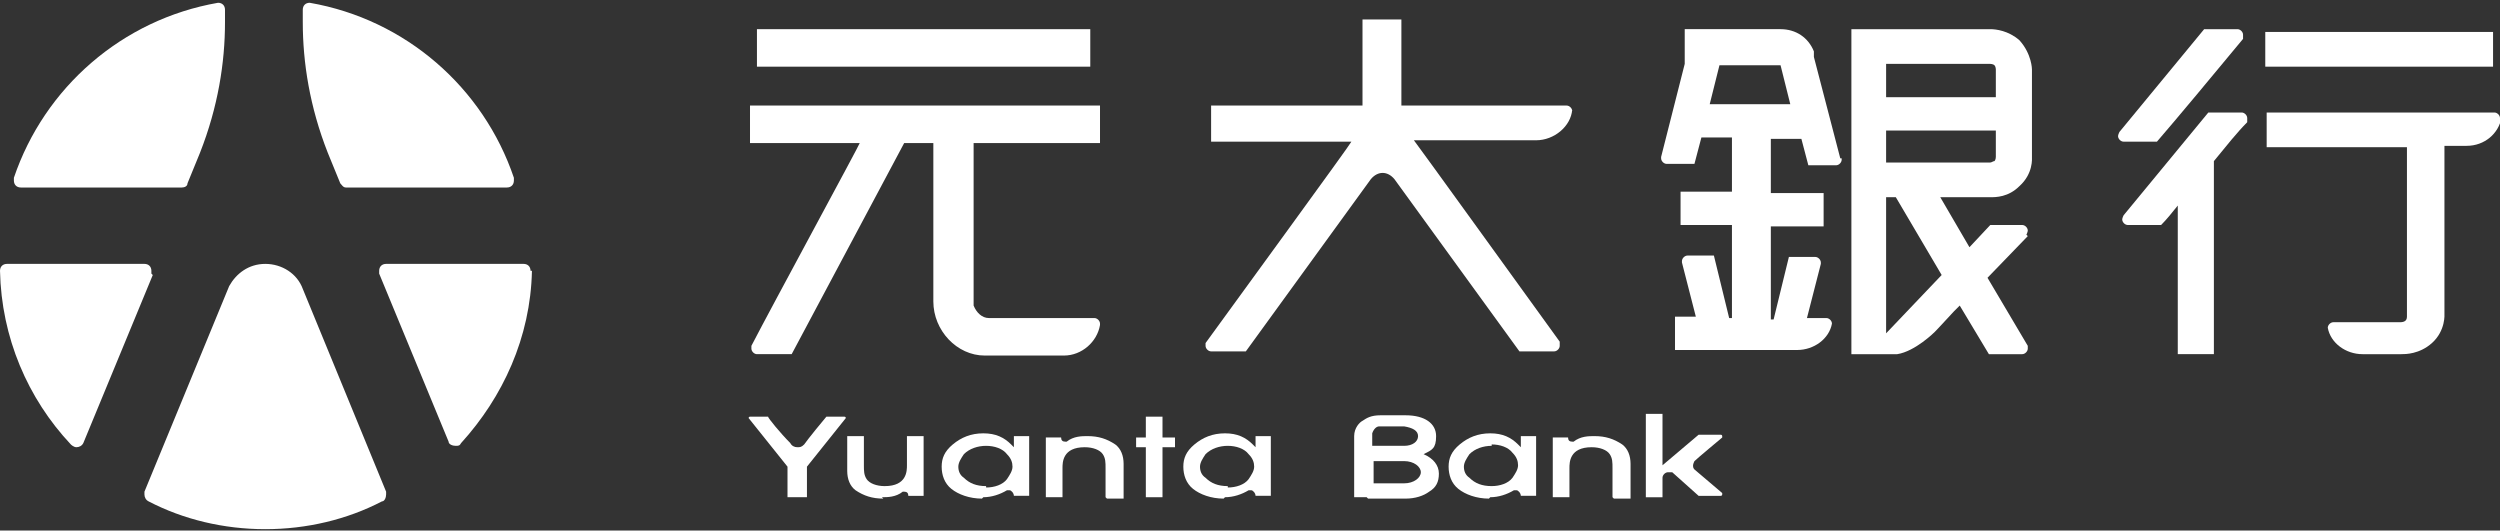
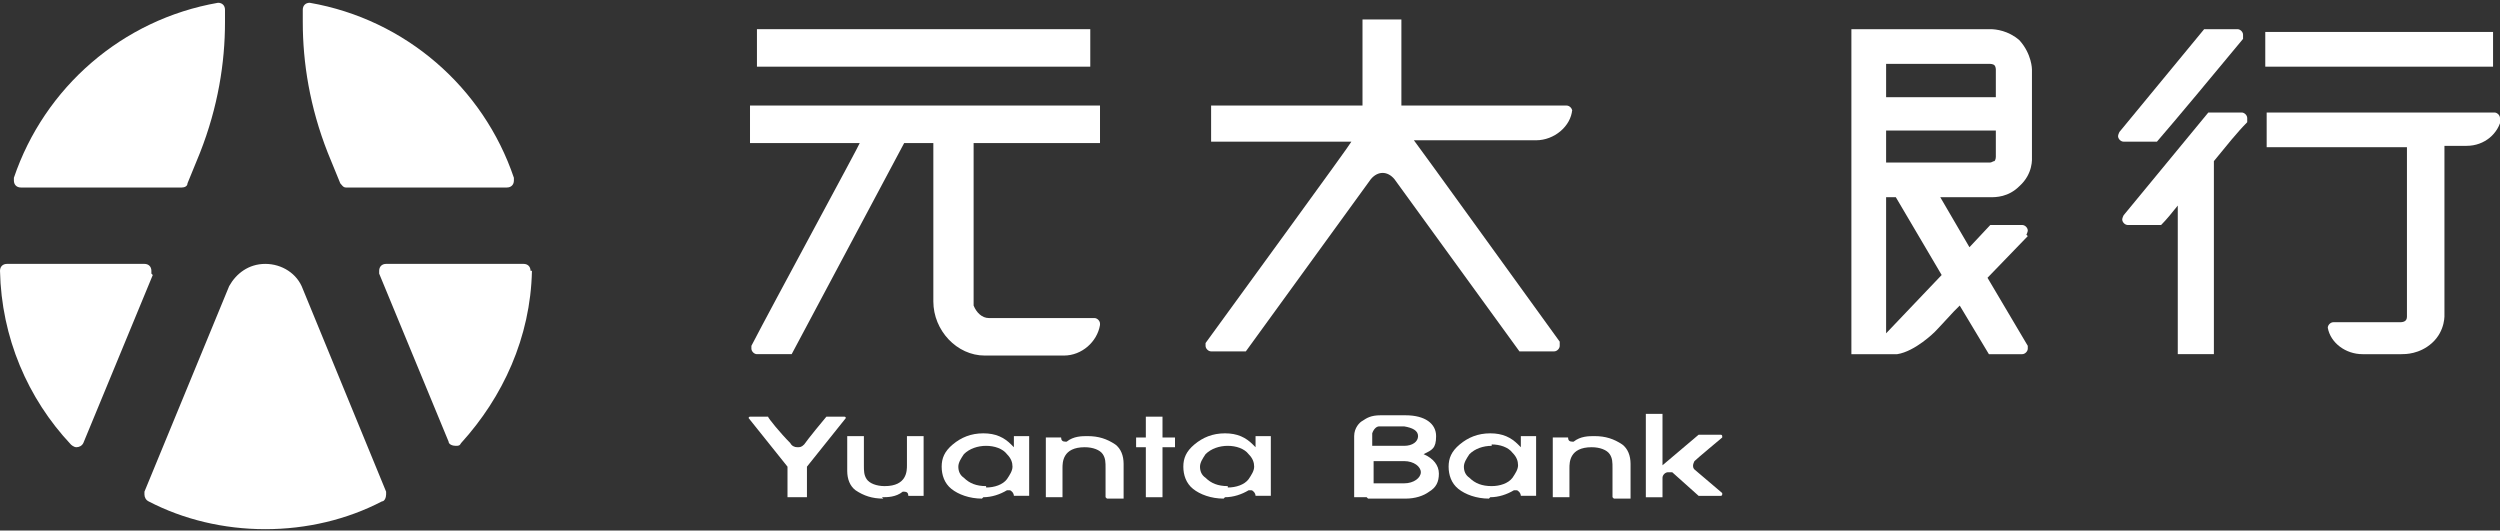
<svg xmlns="http://www.w3.org/2000/svg" id="_圖層_1" data-name="圖層_1" version="1.1" viewBox="0 0 180 38.2">
  <rect x="0" y="0" width="180" height="38.2" fill="#333333" stroke="none" />
  <defs>
    <style>
      .st0 {
        fill: #fff;
      }
    </style>
  </defs>
  <path class="st0" d="M21.8,1.6h0v-.9h0c0-.3.2-.5.5-.5s0,0,0,0c0,0,0,0,0,0,6.9,1.2,12.5,6.1,14.7,12.6,0,0,0,0,0,0,0,0,0,.1,0,.2,0,.3-.2.5-.5.5h-11.6s0,0,0,0h0s0,0,0,0c0,0,0,0,0,0h0c-.2,0-.3-.2-.4-.3h0l-.9-2.2c-1.3-3.3-1.8-6.5-1.8-9.4ZM10.9,19.7h0s0,0,0,0h0c0,0,0-.1,0-.2,0-.3-.2-.5-.5-.5H.5C.2,19,0,19.2,0,19.5c0,0,0,0,0,0,.1,4.8,2,9.2,5.1,12.5,0,0,0,0,0,0,0,0,.2.2.4.2.2,0,.4-.1.5-.3h0l5-12.1ZM27.8,35.4h0s0,0,0,0l-6-14.6s0,0,0,0c-.4-1.1-1.5-1.8-2.7-1.8s-2.1.7-2.6,1.6l-6.1,14.8s0,0,0,0h0c0,0,0,.1,0,.2,0,.2.1.4.3.5,0,0,0,0,0,0,2.5,1.3,5.4,2,8.4,2s5.9-.7,8.4-2c0,0,0,0,0,0,.2,0,.3-.3.3-.5s0-.1,0-.2h0ZM38.2,19.5s0,0,0,0h0c0-.3-.2-.5-.5-.5h-9.9c-.3,0-.5.2-.5.5s0,.1,0,.2h0l5,12.1h0c0,.2.3.3.5.3s.3,0,.4-.2c0,0,0,0,0,0,3-3.3,5-7.6,5.1-12.4ZM1.5,13.5h11.6s0,0,0,0c.2,0,.4-.1.4-.3h0l.9-2.2c1.3-3.3,1.8-6.5,1.8-9.4h0v-.9h0c0-.3-.2-.5-.5-.5s0,0,0,0c0,0,0,0,0,0C8.8,1.4,3.2,6.3,1,12.8c0,0,0,0,0,0,0,0,0,.1,0,.2,0,.3.2.5.5.5Z" />
  <g>
    <g>
      <path class="st0" d="M54.5,4.8h24s0,0,0,0v-2.7s0,0,0,0h-24s0,0,0,0v2.7s0,0,0,0Z" />
      <path class="st0" d="M79.2,23.3c0-.2-.2-.4-.4-.4h0s-7.6,0-7.6,0c-.5,0-.9-.4-1.1-.9,0,0,0-.2,0-.3v-11.4s9.1,0,9.1,0c0,0,0,0,0,0v-2.7s0,0,0,0h-25.2s0,0,0,0v2.7s0,0,0,0h7.9c0,.1-6.3,11.7-7.8,14.6,0,0,0,0,0,0,0,0,0,.1,0,.2,0,.2.2.4.4.4h2.5s0,0,0,0c0,0,8.1-15.2,8.1-15.2h2.1v11.4c0,2.1,1.7,3.9,3.7,3.9h5.7c1.3,0,2.4-1,2.6-2.2,0,0,0,0,0,0,0,0,0,0,0,0Z" />
    </g>
    <path class="st0" d="M113.2,8c0-.2-.2-.4-.4-.4h-11.9V1.4s0,0,0,0h-2.8s0,0,0,0v6.2h-10.9s0,0,0,0v2.6s0,0,0,0h10.1c0,.1-8.4,11.6-10.5,14.5,0,0,0,0,0,0,0,0,0,.1,0,.2,0,.2.2.4.4.4h2.5s0,0,0,0l9-12.4c.5-.6,1.2-.6,1.7,0,0,0,9,12.4,9,12.4,0,0,0,0,0,0h2.5c.2,0,.4-.2.4-.4s0-.2,0-.3c0,0,0,0,0,0-2.1-2.9-10.4-14.4-10.5-14.5.2,0,8.8,0,8.8,0,1.3,0,2.5-1,2.6-2.2,0,0,0,0,0,0,0,0,0,0,0,0Z" />
    <g>
      <path class="st0" d="M145.9,16.9c0,0,.1-.2.1-.3,0-.2-.2-.4-.4-.4h0s-2.3,0-2.3,0c0,0,0,0,0,0l-1.5,1.6-2.1-3.6h3.5s0,0,.1,0c.4,0,1.3,0,2.1-.8,1-.9.9-2,.9-2.1v-6.3s0-1.1-.9-2.1c-.8-.7-1.7-.8-2.1-.8s-.1,0-.1,0h-9.9s0,0,0,0v2.7c0,.1,0,.2,0,.2v20.5s0,0,0,0c0,0,0,0,0,0h2.5s0,0,0,0c.2,0,.5,0,.8,0,1.3-.2,2.7-1.6,2.7-1.6,0,0,.3-.3,1.4-1.5l.4-.4,2.1,3.5s0,0,0,0h2.4c.2,0,.4-.2.4-.4s0-.2,0-.2l-2.9-4.9,2.9-3ZM135.8,4.6h7.5s0,0,0,0c0,0,.2,0,.3.1.1.1.1.3.1.3v2h-7.9v-2.4ZM135.8,9.4h7.9v1.9c0,0,0,.2-.1.3-.1,0-.2.1-.3.1h-7.5v-2.3ZM135.8,24v-9.8h.7l3.3,5.6-4,4.2Z" />
-       <path class="st0" d="M132.5,11.4l-1.9-7.3c0,0,0-.1,0-.2h0c0-.2,0-.2,0-.2-.4-1-1.3-1.6-2.4-1.6h-6.9s0,0,0,0c0,0,0,0,0,0v2.5s0,0,0,0l-1.7,6.7h0s0,0,0,.1c0,.2.2.4.4.4h2s0,0,0,0l.5-1.9h2.2v3.9h-3.7s0,0,0,0v2.4s0,0,0,0h3.7v6.7h-.2l-1.1-4.5s0,0,0,0h-1.9c-.2,0-.4.2-.4.4s0,0,0,.1h0l1,3.9h-1.5s0,0,0,0v2.4s0,0,0,0h8.8c1.2,0,2.3-.8,2.5-1.9,0,0,0,0,0,0,0,0,0,0,0,0,0-.2-.2-.4-.4-.4h0s-1.4,0-1.4,0l1-3.9h0s0,0,0-.1c0-.2-.2-.4-.4-.4h0s-1.9,0-1.9,0c0,0,0,0,0,0l-1.1,4.5h-.2v-6.7h3.8s0,0,0,0v-2.4s0,0,0,0h-3.8v-3.9h2.2l.5,1.9s0,0,0,0h2c.2,0,.4-.2.4-.4s0,0,0-.1h0ZM123.1,7.5l.7-2.8h4.4l.7,2.8h-5.8Z" />
    </g>
    <g>
      <path class="st0" d="M163.1,2.3h16.4s0,0,0,0v2.5s0,0,0,0h-16.4s0,0,0,0v-2.5s0,0,0,0Z" />
      <path class="st0" d="M152.9,10.2h2.4s0,0,0,0c1.3-1.5,4.3-5.1,6.2-7.4,0,0,0,0,0,0,0,0,0-.2,0-.3,0-.2-.2-.4-.4-.4h-2.4s0,0,0,0l-6.1,7.4c0,0-.1.2-.1.3,0,.2.2.4.4.4h0Z" />
      <path class="st0" d="M161.4,8.1h-2.4s0,0,0,0l-6.1,7.4c0,0-.1.2-.1.3,0,.2.2.4.4.4h2.4s0,0,0,0c.4-.4.8-.9,1.2-1.4v10.7s0,0,0,0h2.6s0,0,0,0v-13.9c.9-1.1,1.7-2.1,2.4-2.8,0,0,0,0,0,0,0,0,0-.2,0-.3,0-.2-.2-.4-.4-.4Z" />
      <path class="st0" d="M180,8.5c0-.2-.2-.4-.4-.4h-16.4s0,0,0,0v2.5s0,0,0,0c0,0,0,0,0,0h10.1v12.2c0,.3-.2.4-.5.4h-4.8s0,0,0,0c-.2,0-.4.2-.4.4s0,0,0,0c0,0,0,0,0,0,.2,1.1,1.3,1.9,2.5,1.9h2.8s0,0,0,0c.3,0,1.3,0,2.2-.8,1-.9.9-2.1.9-2.1h0v-12.1s0,0,0,0h1.6c1.3,0,2.3-.9,2.5-2,0,0,0,0,0,0,0,0,0,0,0,0Z" />
    </g>
  </g>
  <g>
    <path class="st0" d="M70.7,35.9c-.9,0-1.7-.3-2.2-.7-.5-.4-.7-1-.7-1.6s.2-1.1.8-1.6c.6-.5,1.3-.8,2.2-.8s1.5.3,2,.8l.2.2v-.8s0,0,0,0h1.1s0,0,0,0v4.3s0,0,0,0h-1.1s0,0,0,0h0c0-.2-.2-.4-.3-.4s-.1,0-.2,0c0,0,0,0,0,0-.5.3-1.1.5-1.7.5ZM71,35.1c.6,0,1.2-.2,1.5-.6.2-.3.4-.6.4-.9s-.1-.6-.4-.9c-.3-.4-.9-.6-1.5-.6h0c-.6,0-1.2.2-1.6.6-.2.3-.4.6-.4.9s.1.6.4.8c.4.4.9.6,1.6.6h0s0,0,0,0Z" />
    <path class="st0" d="M88.1,35.9c-.9,0-1.7-.3-2.2-.7-.5-.4-.7-1-.7-1.6s.2-1.1.8-1.6c.6-.5,1.3-.8,2.2-.8s1.5.3,2,.8l.2.2v-.8s0,0,0,0h1.1s0,0,0,0v4.3s0,0,0,0h-1.1s0,0,0,0h0c0-.2-.2-.4-.3-.4s-.1,0-.2,0c0,0,0,0,0,0-.5.3-1.1.5-1.7.5ZM88.4,35.1c.6,0,1.2-.2,1.5-.6.2-.3.4-.6.4-.9s-.1-.6-.4-.9c-.3-.4-.9-.6-1.5-.6h0c-.6,0-1.2.2-1.6.6-.2.3-.4.6-.4.9s.1.6.4.8c.4.4.9.6,1.6.6h0s0,0,0,0Z" />
    <path class="st0" d="M63.6,35.9c-.8,0-1.4-.2-2-.6-.4-.3-.6-.8-.6-1.4v-2.5s0,0,0,0h1.2s0,0,0,0v2.1c0,.4,0,.7.2,1,.2.3.7.5,1.3.5,1.6,0,1.6-1.1,1.6-1.5v-2.1s0,0,0,0h1.2s0,0,0,0v4.3s0,0,0,0h-1.1s0,0,0,0c0-.2-.1-.3-.3-.3s0,0-.1,0c-.5.4-1.1.4-1.5.4Z" />
    <path class="st0" d="M79.6,35.8s0,0,0,0v-2.1c0-.4,0-.7-.2-1-.2-.3-.7-.5-1.3-.5-1.6,0-1.6,1.1-1.6,1.5v2.1s0,0,0,0h-1.2s0,0,0,0v-4.3s0,0,0,0h1.1s0,0,0,0c0,.2.1.3.3.3s0,0,.1,0c.5-.4,1.1-.4,1.5-.4.8,0,1.4.2,2,.6.4.3.6.8.6,1.4v2.5s0,0,0,0h-1.2Z" />
    <path class="st0" d="M82.5,35.8s0,0,0,0v-3.6h-.7s0,0,0,0v-.7s0,0,0,0h.7v-1.5s0,0,0,0h1.2s0,0,0,0v1.5h.9s0,0,0,0v.7s0,0,0,0h-.9v3.6s0,0,0,0h-1.2Z" />
    <path class="st0" d="M56.7,35.8s0,0,0,0v-2.2l-2.8-3.5s0,0,0,0c0,0,0,0,0,0,0,0,0,0,0,0,0,0,0,0,0,0,0,0,0-.1.1-.1,0,0,0,0,0,0h1.3s0,0,0,0c0,.1.9,1.2,1.6,1.9,0,0,0,0,0,0,.1.2.3.3.5.3s.3,0,.5-.2c.2-.3,1.5-1.9,1.6-2,0,0,0,0,0,0h1.3s0,0,0,0c0,0,.1,0,.1.1s0,0,0,0c0,0,0,0,0,0h0s-2.8,3.5-2.8,3.5v2.2s0,0,0,0h-1.5Z" />
    <g>
      <path class="st0" d="M107.2,35.9c-.9,0-1.7-.3-2.2-.7-.5-.4-.7-1-.7-1.6s.2-1.1.8-1.6c.6-.5,1.3-.8,2.2-.8s1.5.3,2,.8l.2.2v-.8s0,0,0,0h1.1s0,0,0,0v4.3s0,0,0,0h-1.1s0,0,0,0h0c0-.2-.2-.4-.3-.4s-.1,0-.2,0c0,0,0,0,0,0h0c-.5.3-1.1.5-1.7.5ZM107.4,32.1c-.6,0-1.2.2-1.6.6-.2.3-.4.6-.4.9s.1.6.4.8c.4.4.9.6,1.6.6h0c.6,0,1.2-.2,1.5-.6.2-.3.4-.6.4-.9s-.1-.6-.4-.9c-.3-.4-.9-.6-1.5-.6h0Z" />
      <path class="st0" d="M116.1,35.8s0,0,0,0v-2.1c0-.4,0-.7-.2-1-.2-.3-.7-.5-1.3-.5-1.6,0-1.6,1.1-1.6,1.5v2.1s0,0,0,0h-1.2s0,0,0,0v-4.3s0,0,0,0h1.1s0,0,0,0c0,.2.1.3.3.3s0,0,.1,0c.5-.4,1.1-.4,1.5-.4.8,0,1.4.2,2,.6.4.3.6.8.6,1.4v2.5s0,0,0,0h-1.2Z" />
      <path class="st0" d="M98.4,35.8s0,0,0,0h-.9s0,0,0,0v-4.4c0-.6.4-1,.6-1.1.3-.2.6-.4,1.3-.4,0,0,0,0,0,0h1.8s0,0,0,0h0c1.4,0,2.2.6,2.2,1.5s-.3,1-.9,1.3c.7.3,1.1.8,1.1,1.4s-.2,1-.7,1.3c-.4.3-1,.5-1.7.5,0,0,0,0,0,0h-2.7ZM98.9,34.8h2.2c.7,0,1.2-.4,1.2-.8s-.5-.8-1.2-.8h-2.2v1.6ZM101.1,32.1s0,0,0,0c.6,0,1-.3,1-.7s-.4-.6-1-.7h-1.8s0,0,0,0c0,0,0,0,0,0-.2,0-.4.2-.5.5v.9h2.3Z" />
      <path class="st0" d="M118.5,35.8s0,0,0,0v-6s0,0,0,0h1.2s0,0,0,0v3.7l2.6-2.2s0,0,0,0h1.6c0,0,.1,0,.1.1s0,0,0,.1c0,0-1.8,1.5-2,1.7,0,0-.1.2-.1.3s0,.2.1.3l2,1.7s0,0,0,0c0,0,0,0,0,.1,0,0,0,.1-.1.1h-1.6s0,0,0,0l-1.9-1.7s0,0,0,0c0,0-.2,0-.3,0-.2,0-.4.2-.4.4v1.4s0,0,0,0h-1.2Z" />
    </g>
  </g>
</svg>